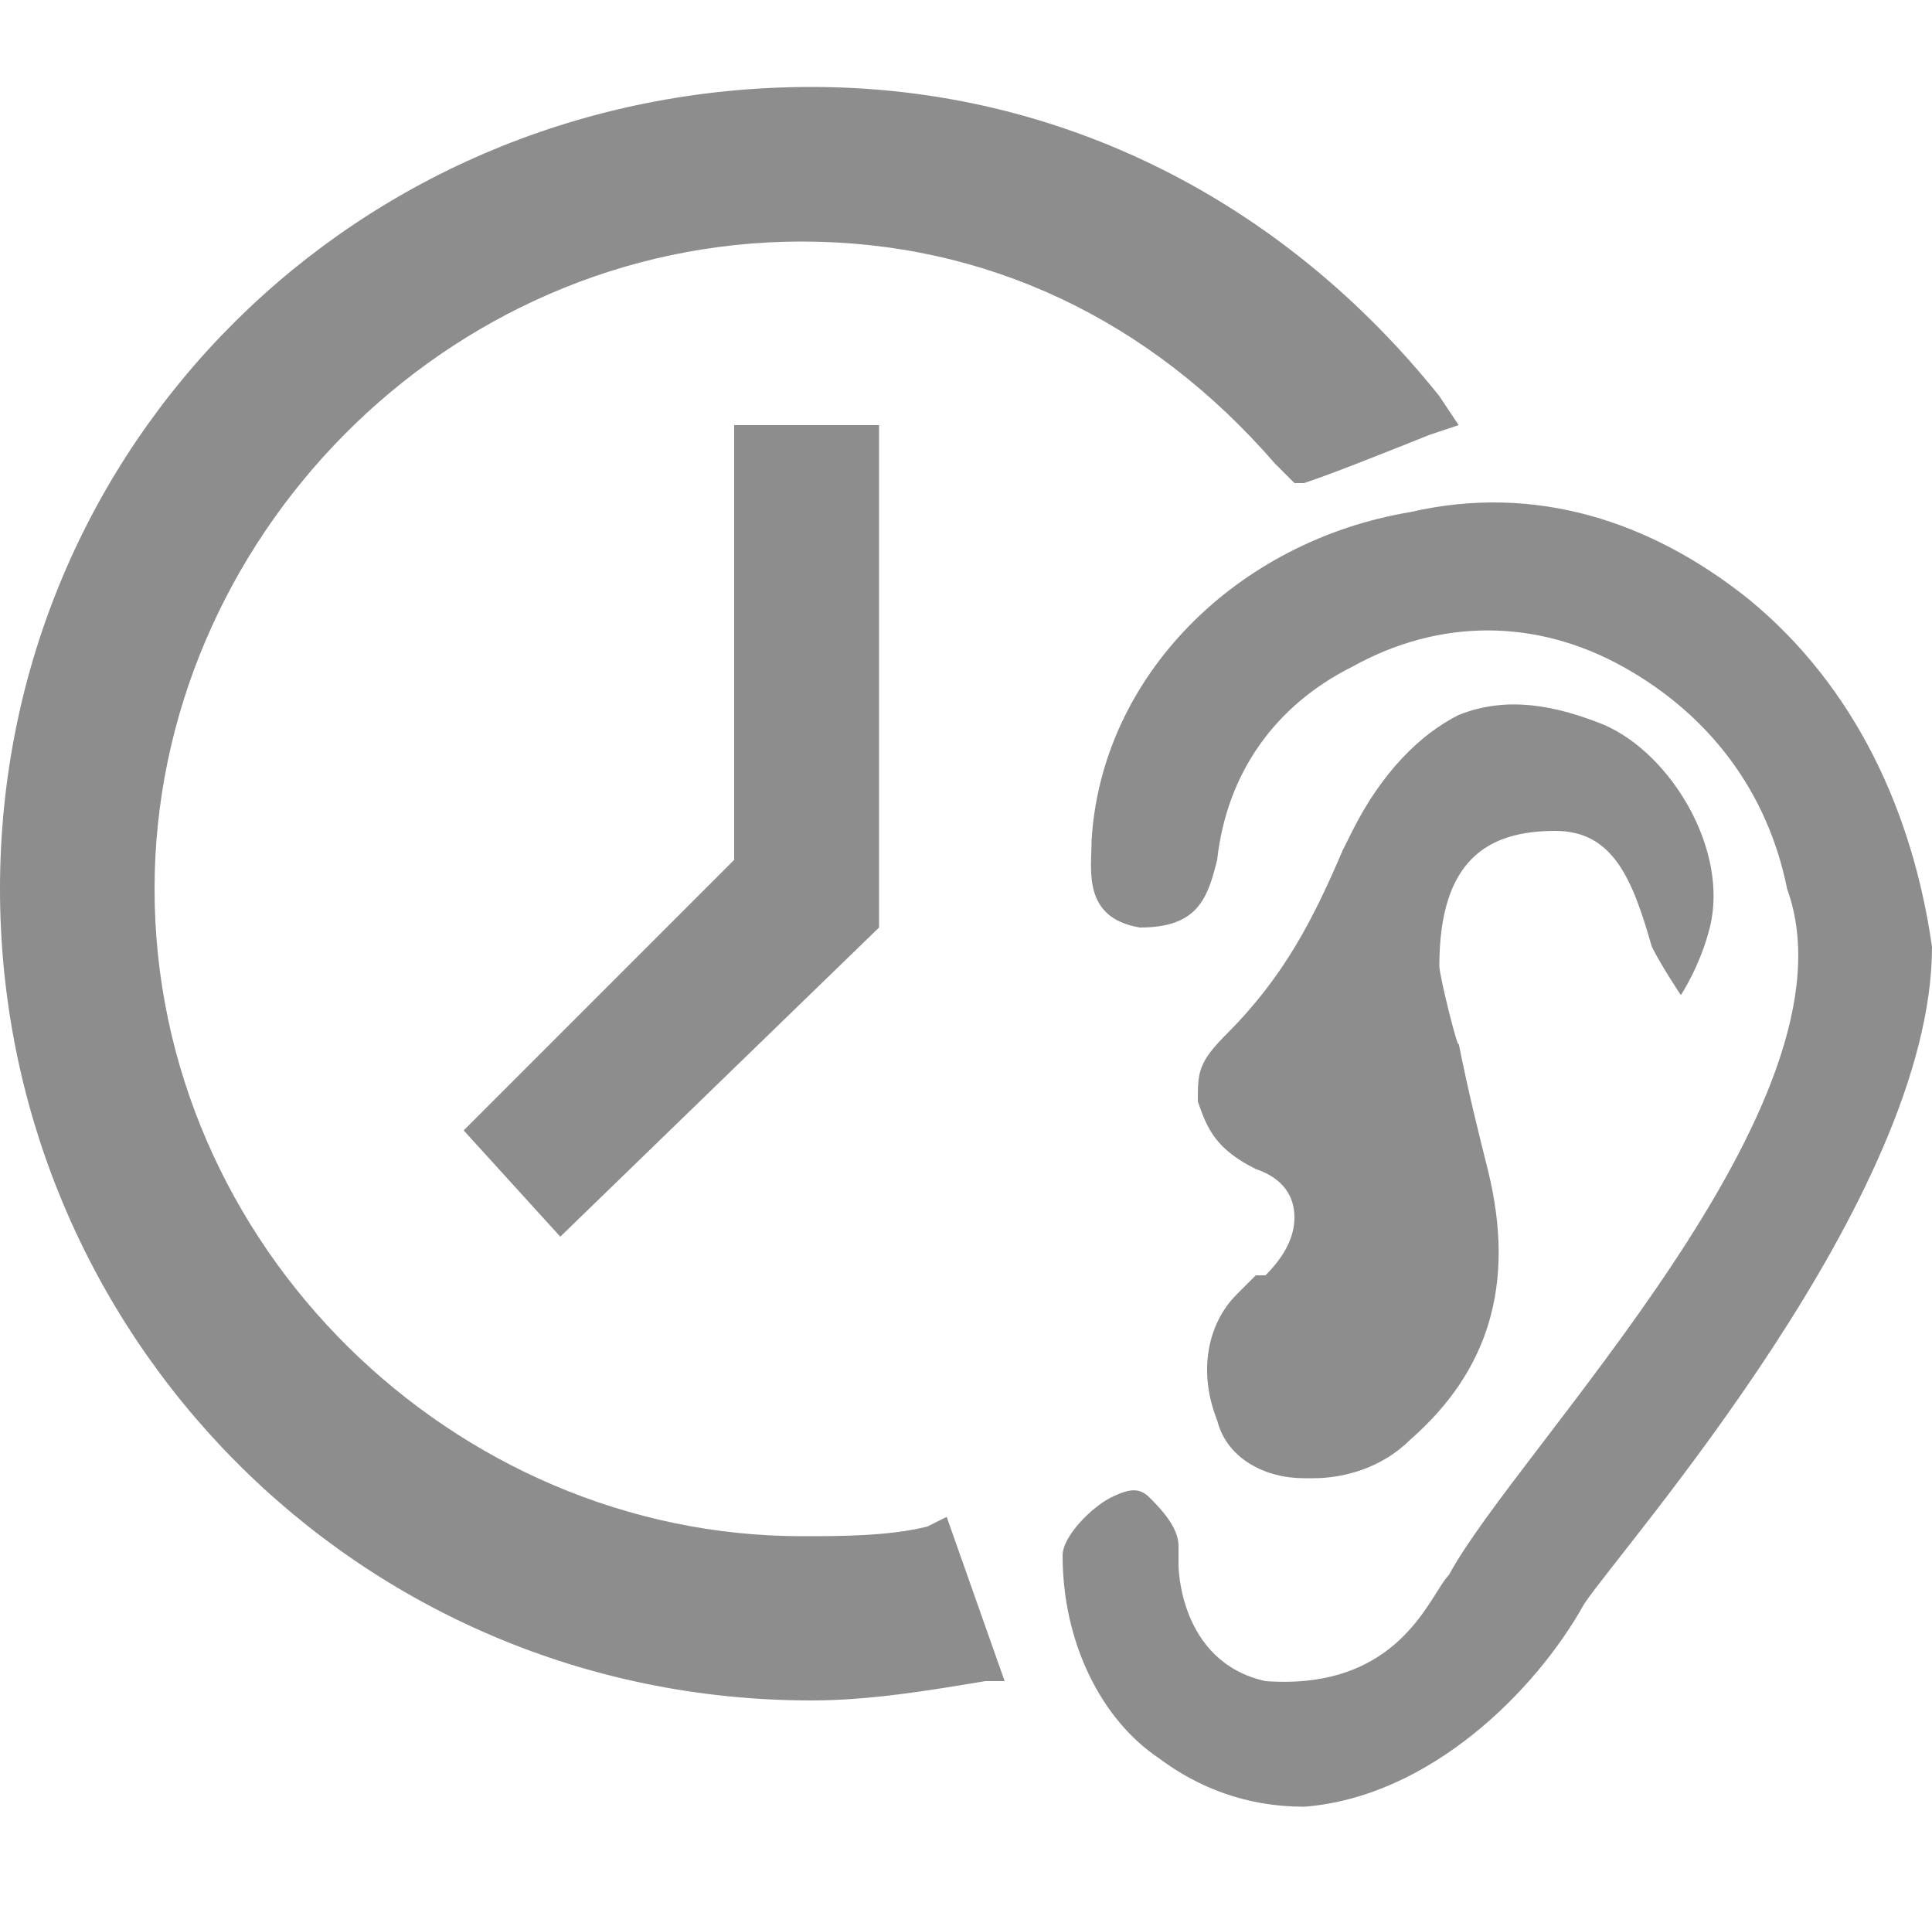
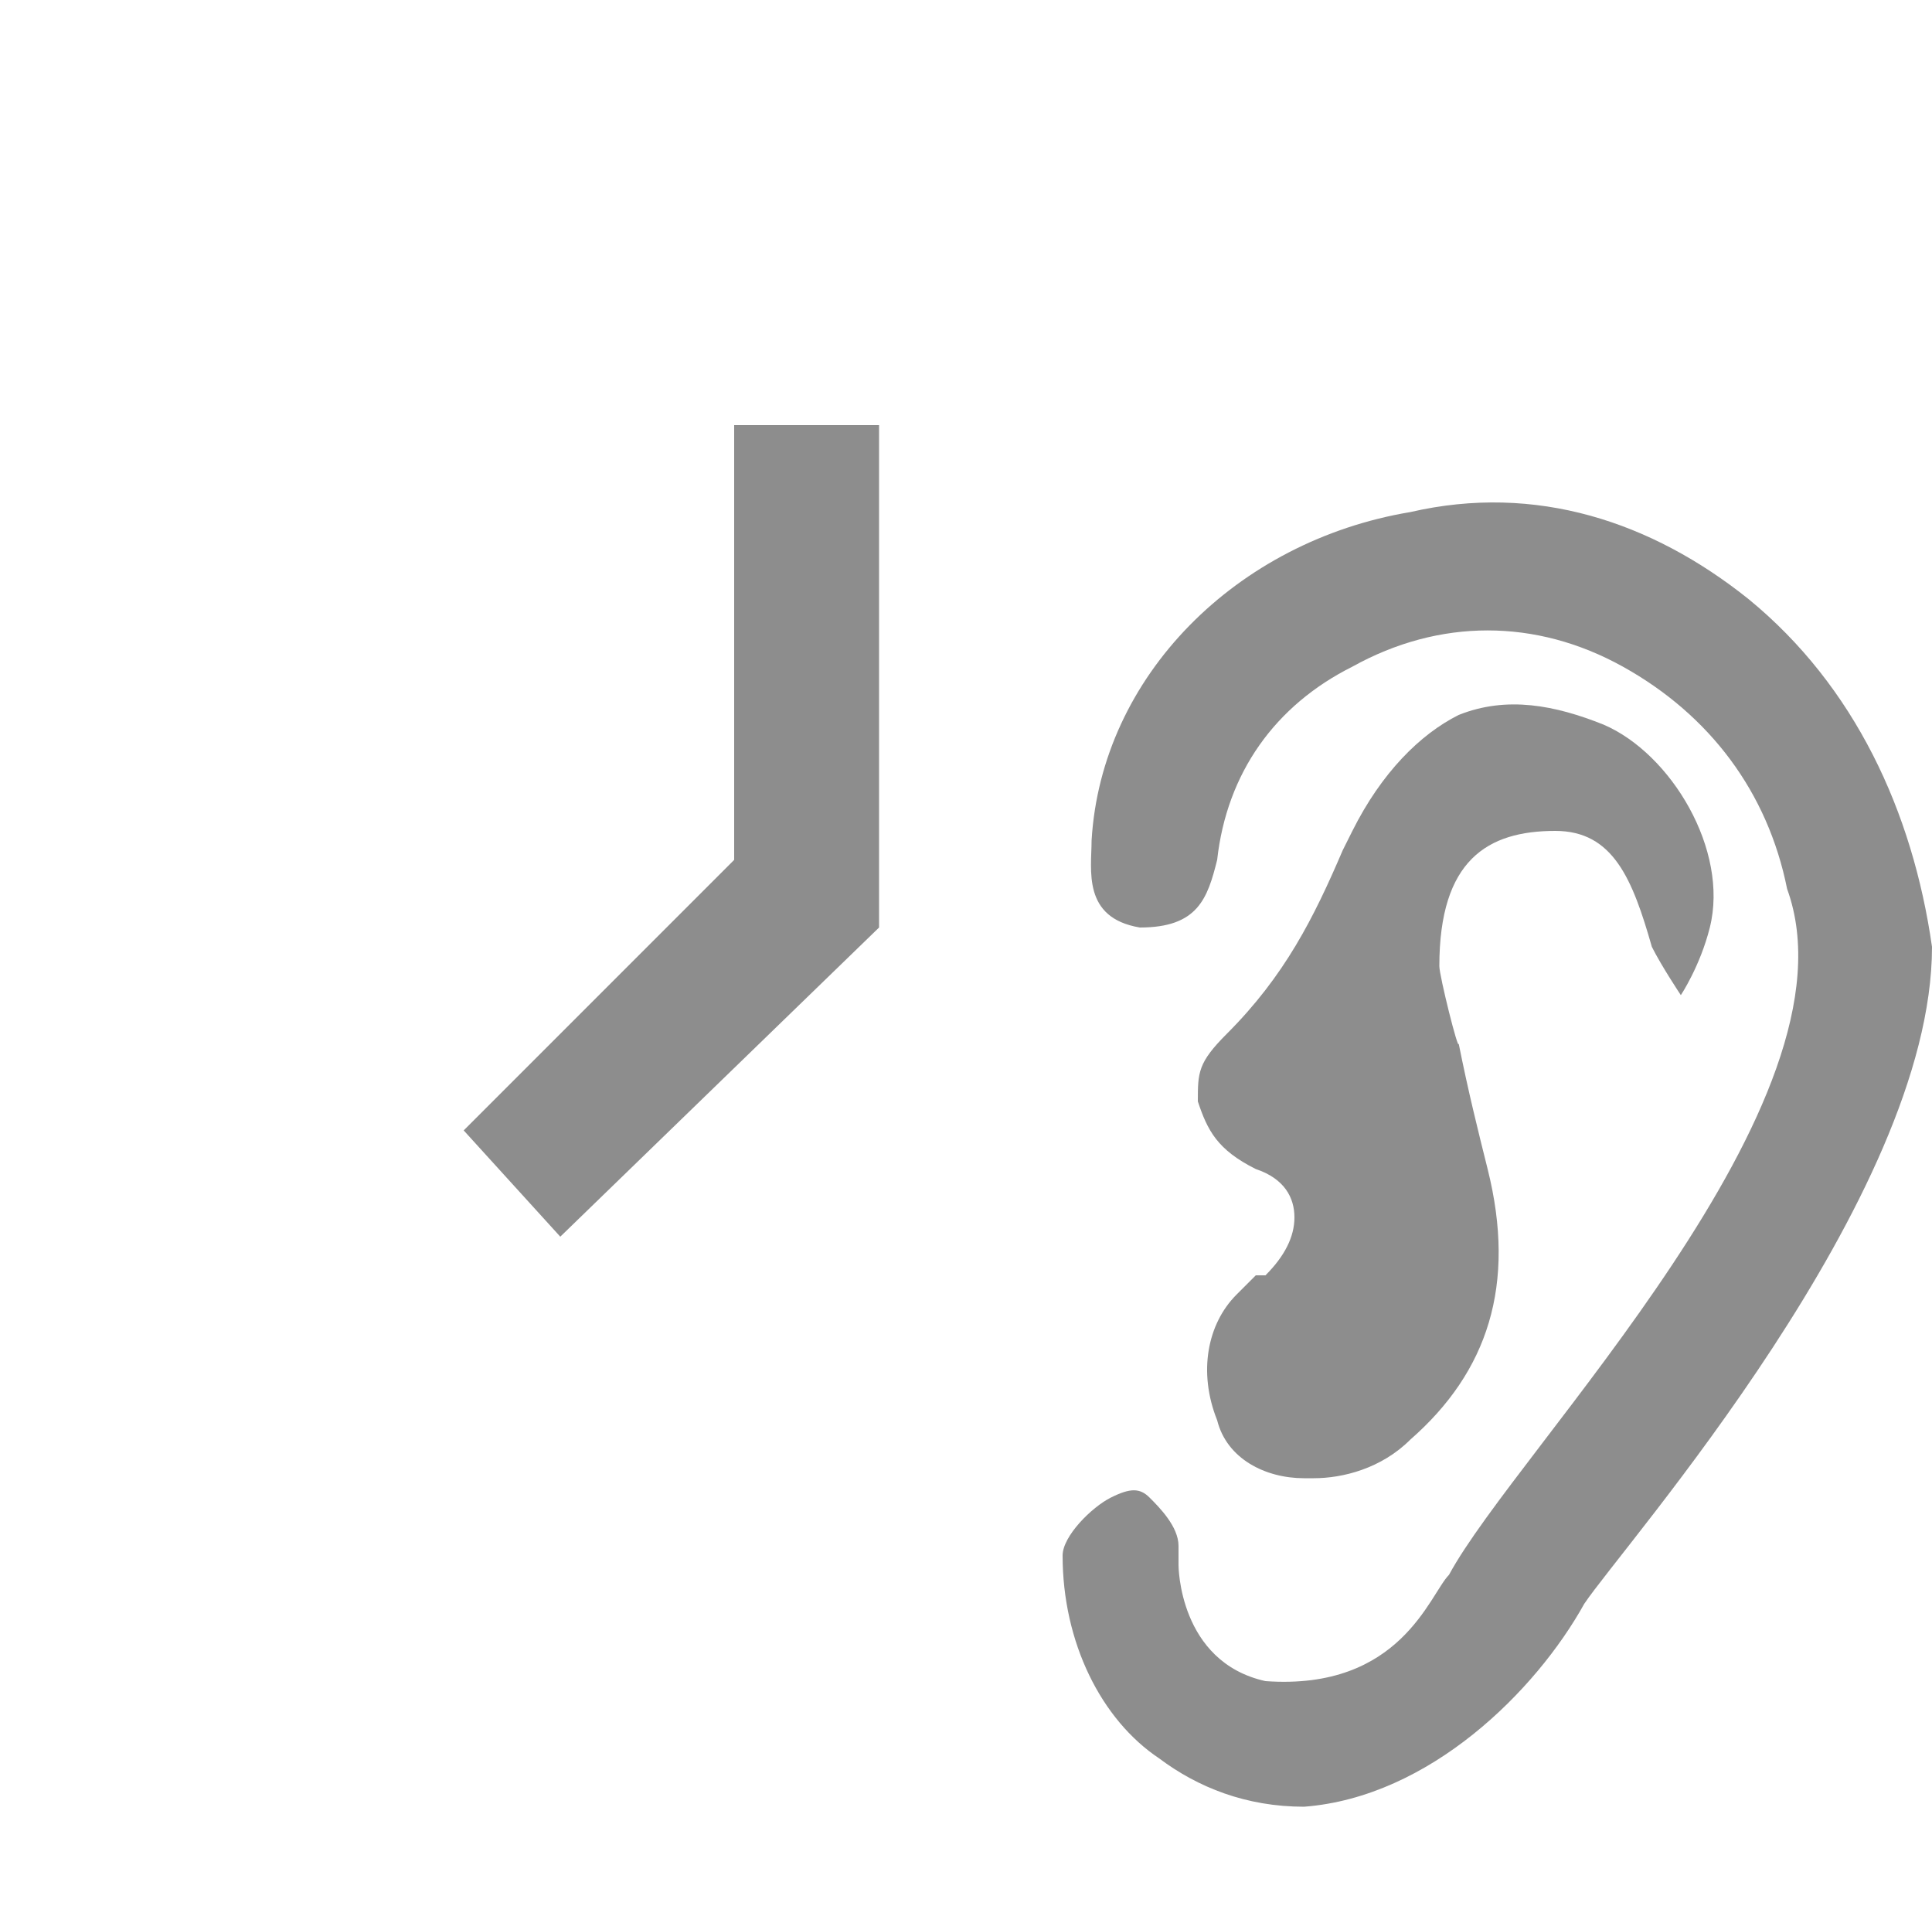
<svg xmlns="http://www.w3.org/2000/svg" version="1.1" id="Ebene_1" x="0px" y="0px" viewBox="0 0 20 19.8" style="enable-background:new 0 0 20 19.8;" xml:space="preserve">
  <style type="text/css">
	.st0{fill:#8D8D8D;}
</style>
  <g>
    <g>
      <g>
        <polygon class="st0" points="5.8,12.8 4.8,11.7 7.6,8.9 7.6,4.4 9.1,4.4 9.1,9.6    " />
      </g>
    </g>
    <g>
      <path class="st0" d="M18.1,6.2c-1-0.8-2.2-1.2-3.5-0.9c-1.8,0.3-3.2,1.7-3.3,3.4c0,0.3-0.1,0.8,0.5,0.9c0.6,0,0.7-0.3,0.8-0.7    c0.1-0.9,0.6-1.6,1.4-2c0.9-0.5,1.9-0.5,2.8,0c0.9,0.5,1.5,1.3,1.7,2.3c0.8,2.2-2.8,5.8-3.5,7.1c-0.2,0.2-0.5,1.2-1.9,1.1    c-0.9-0.2-0.9-1.2-0.9-1.2c0-0.1,0-0.1,0-0.2c0-0.2-0.2-0.4-0.3-0.5c-0.1-0.1-0.2-0.1-0.4,0c-0.2,0.1-0.5,0.4-0.5,0.6    c0,0.9,0.4,1.7,1,2.1c0.4,0.3,0.9,0.5,1.5,0.5c1.3-0.1,2.4-1.2,2.9-2.1C16.8,16,20,12.4,20,9.8l0,0C19.8,8.4,19.2,7.1,18.1,6.2z" />
      <path class="st0" d="M14.9,10c0-1.1,0.5-1.4,1.2-1.4l0,0c0.6,0,0.8,0.5,1,1.2c0.1,0.2,0.3,0.5,0.3,0.5s0.2-0.3,0.3-0.7    c0.2-0.8-0.4-1.8-1.1-2.1c-0.5-0.2-1-0.3-1.5-0.1C14.7,7.6,14.3,8,14,8.6l-0.1,0.2c-0.3,0.7-0.6,1.3-1.2,1.9    c-0.3,0.3-0.3,0.4-0.3,0.7c0.1,0.3,0.2,0.5,0.6,0.7c0.3,0.1,0.4,0.3,0.4,0.5c0,0.2-0.1,0.4-0.3,0.6L13,13.2    c-0.1,0.1-0.1,0.1-0.2,0.2c-0.3,0.3-0.4,0.8-0.2,1.3c0.1,0.4,0.5,0.6,0.9,0.6h0.1c0.3,0,0.7-0.1,1-0.4c0.8-0.7,1.1-1.6,0.8-2.8    c-0.1-0.4-0.2-0.8-0.3-1.3C15.1,10.9,14.9,10.1,14.9,10z" />
    </g>
-     <path class="st0" d="M14.9,4.1c-1.6-2-3.9-3.2-6.5-3.2C3.7,0.9,0,4.6,0,9.2c0,4.6,3.7,8.4,8.4,8.4c0.6,0,1.2-0.1,1.8-0.2l0.2,0   l-0.6-1.7l-0.2,0.1c-0.4,0.1-0.9,0.1-1.3,0.1c-3.6,0-6.7-3-6.7-6.7c0-3.6,3-6.7,6.7-6.7c1.9,0,3.6,0.8,4.9,2.3l0.2,0.2l0.1,0   c0.3-0.1,0.8-0.3,1.3-0.5l0.3-0.1L14.9,4.1z" />
  </g>
</svg>